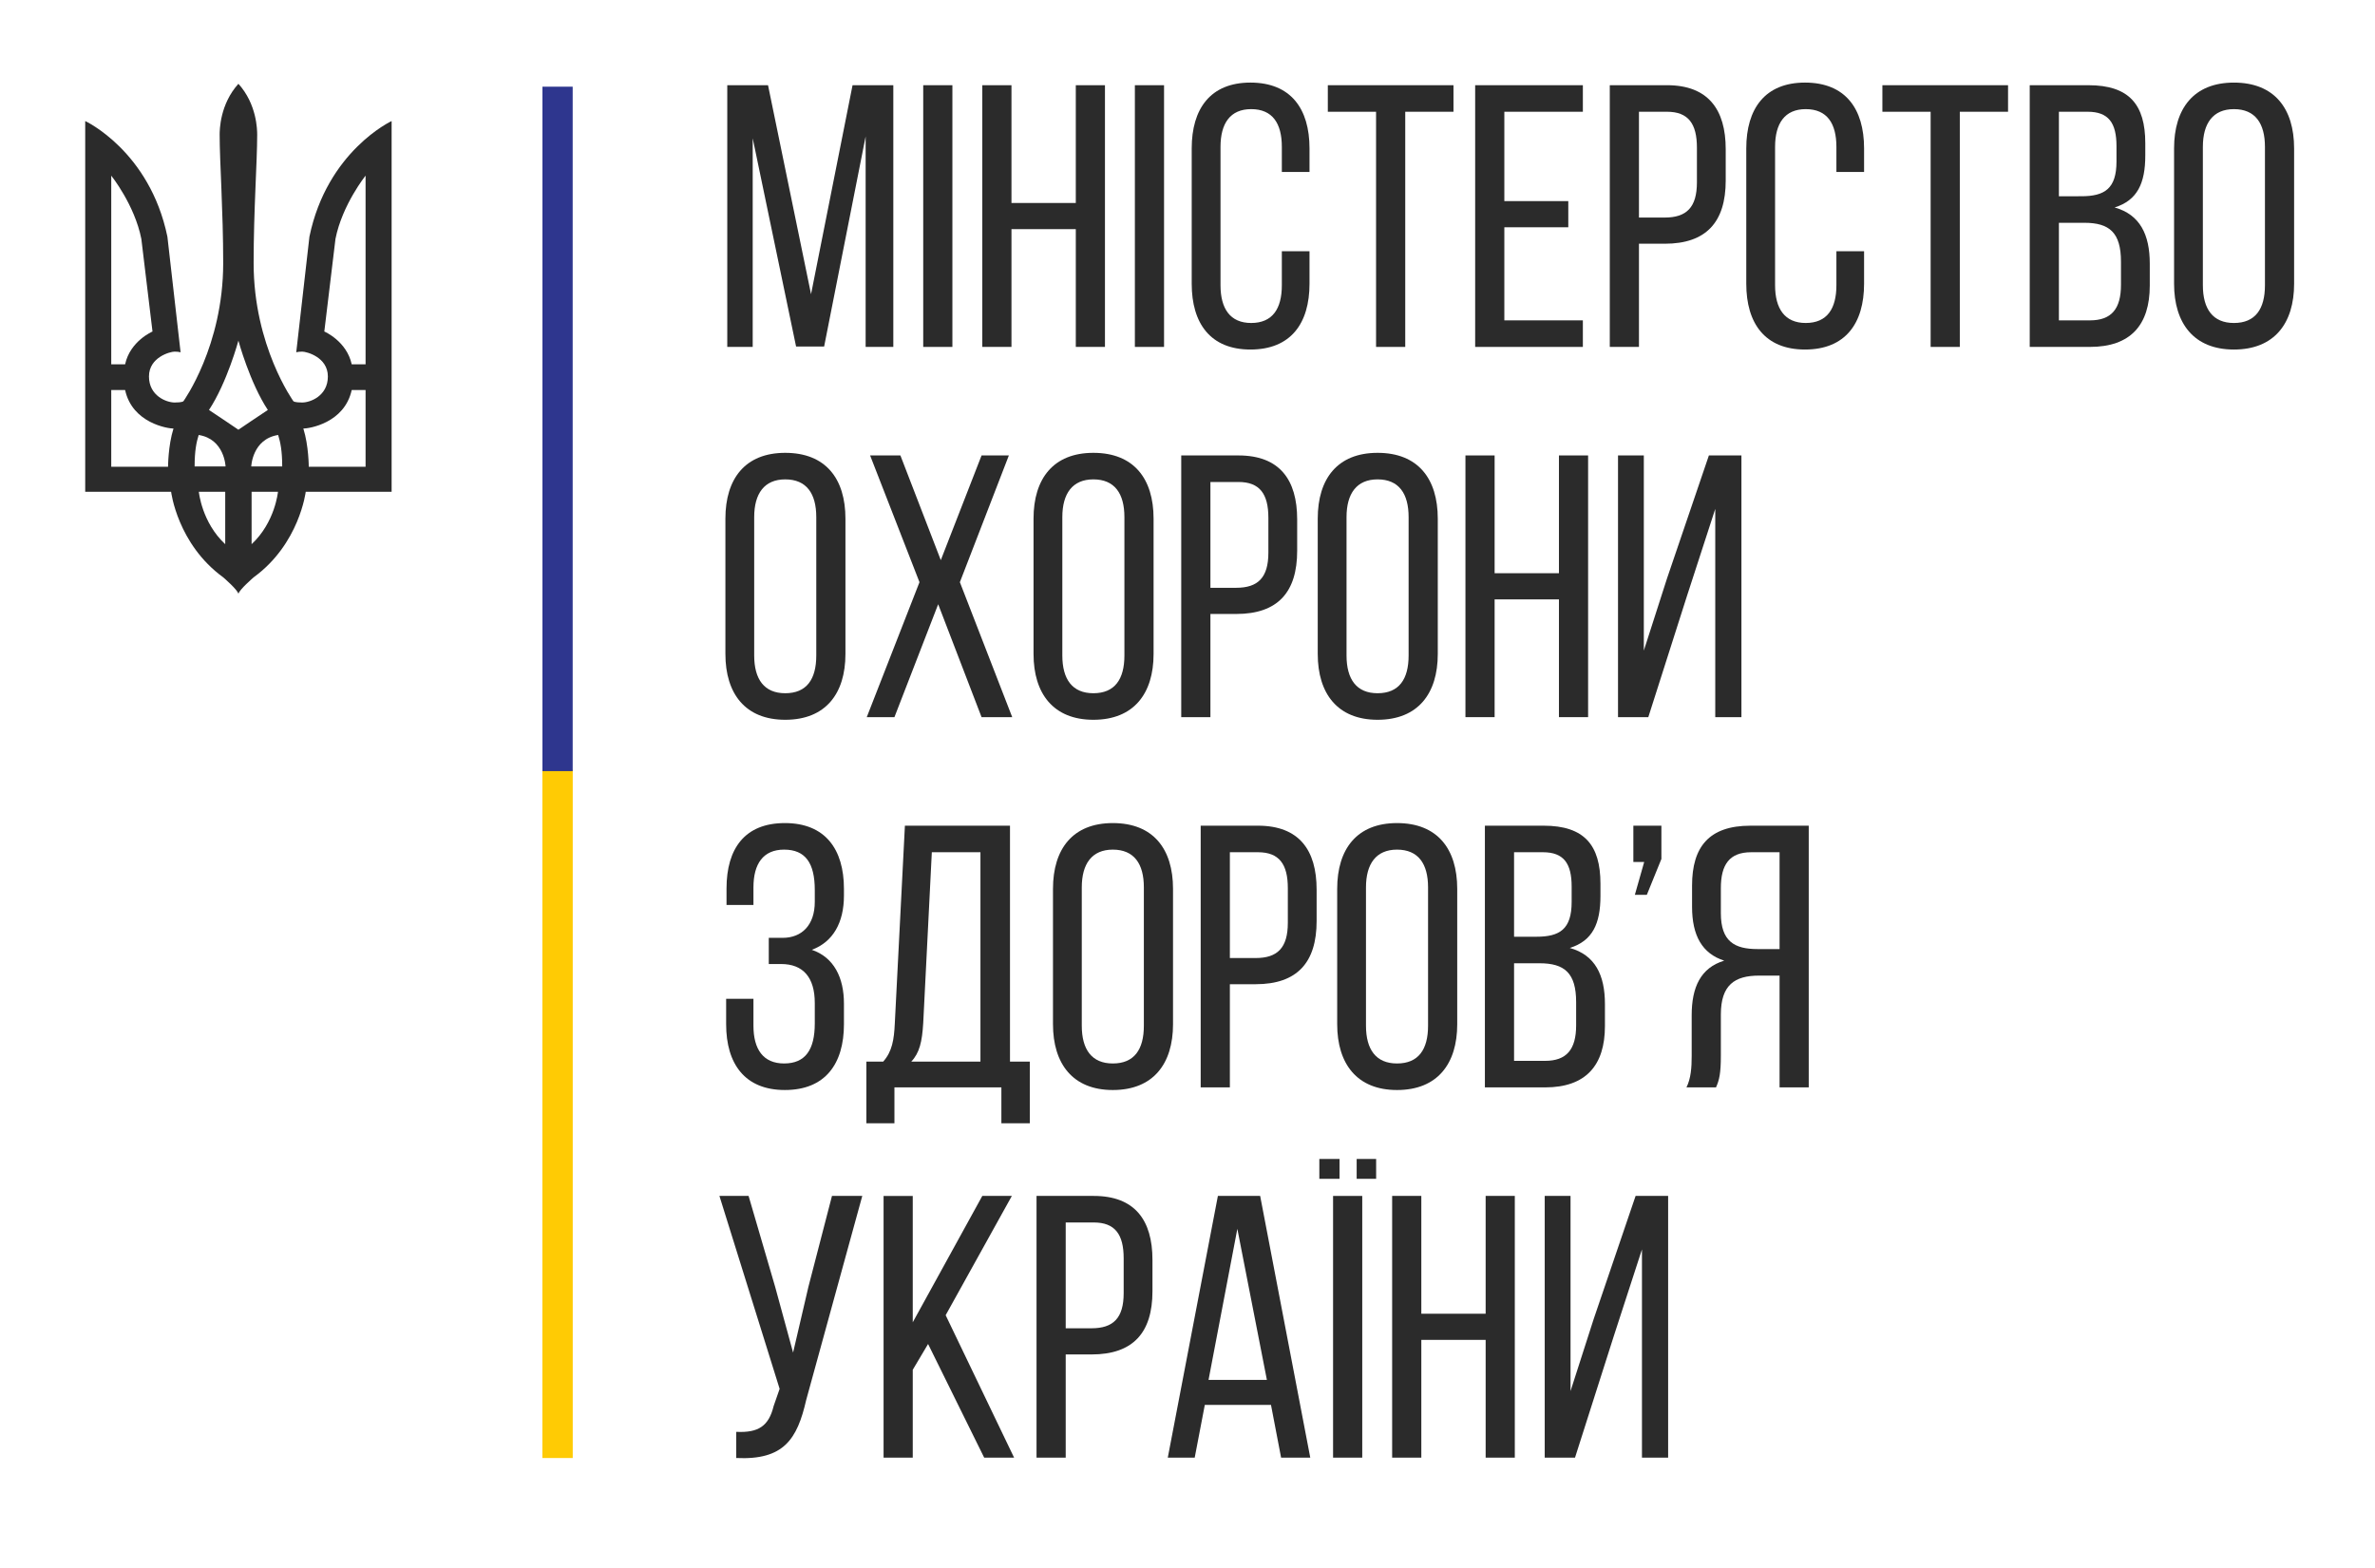
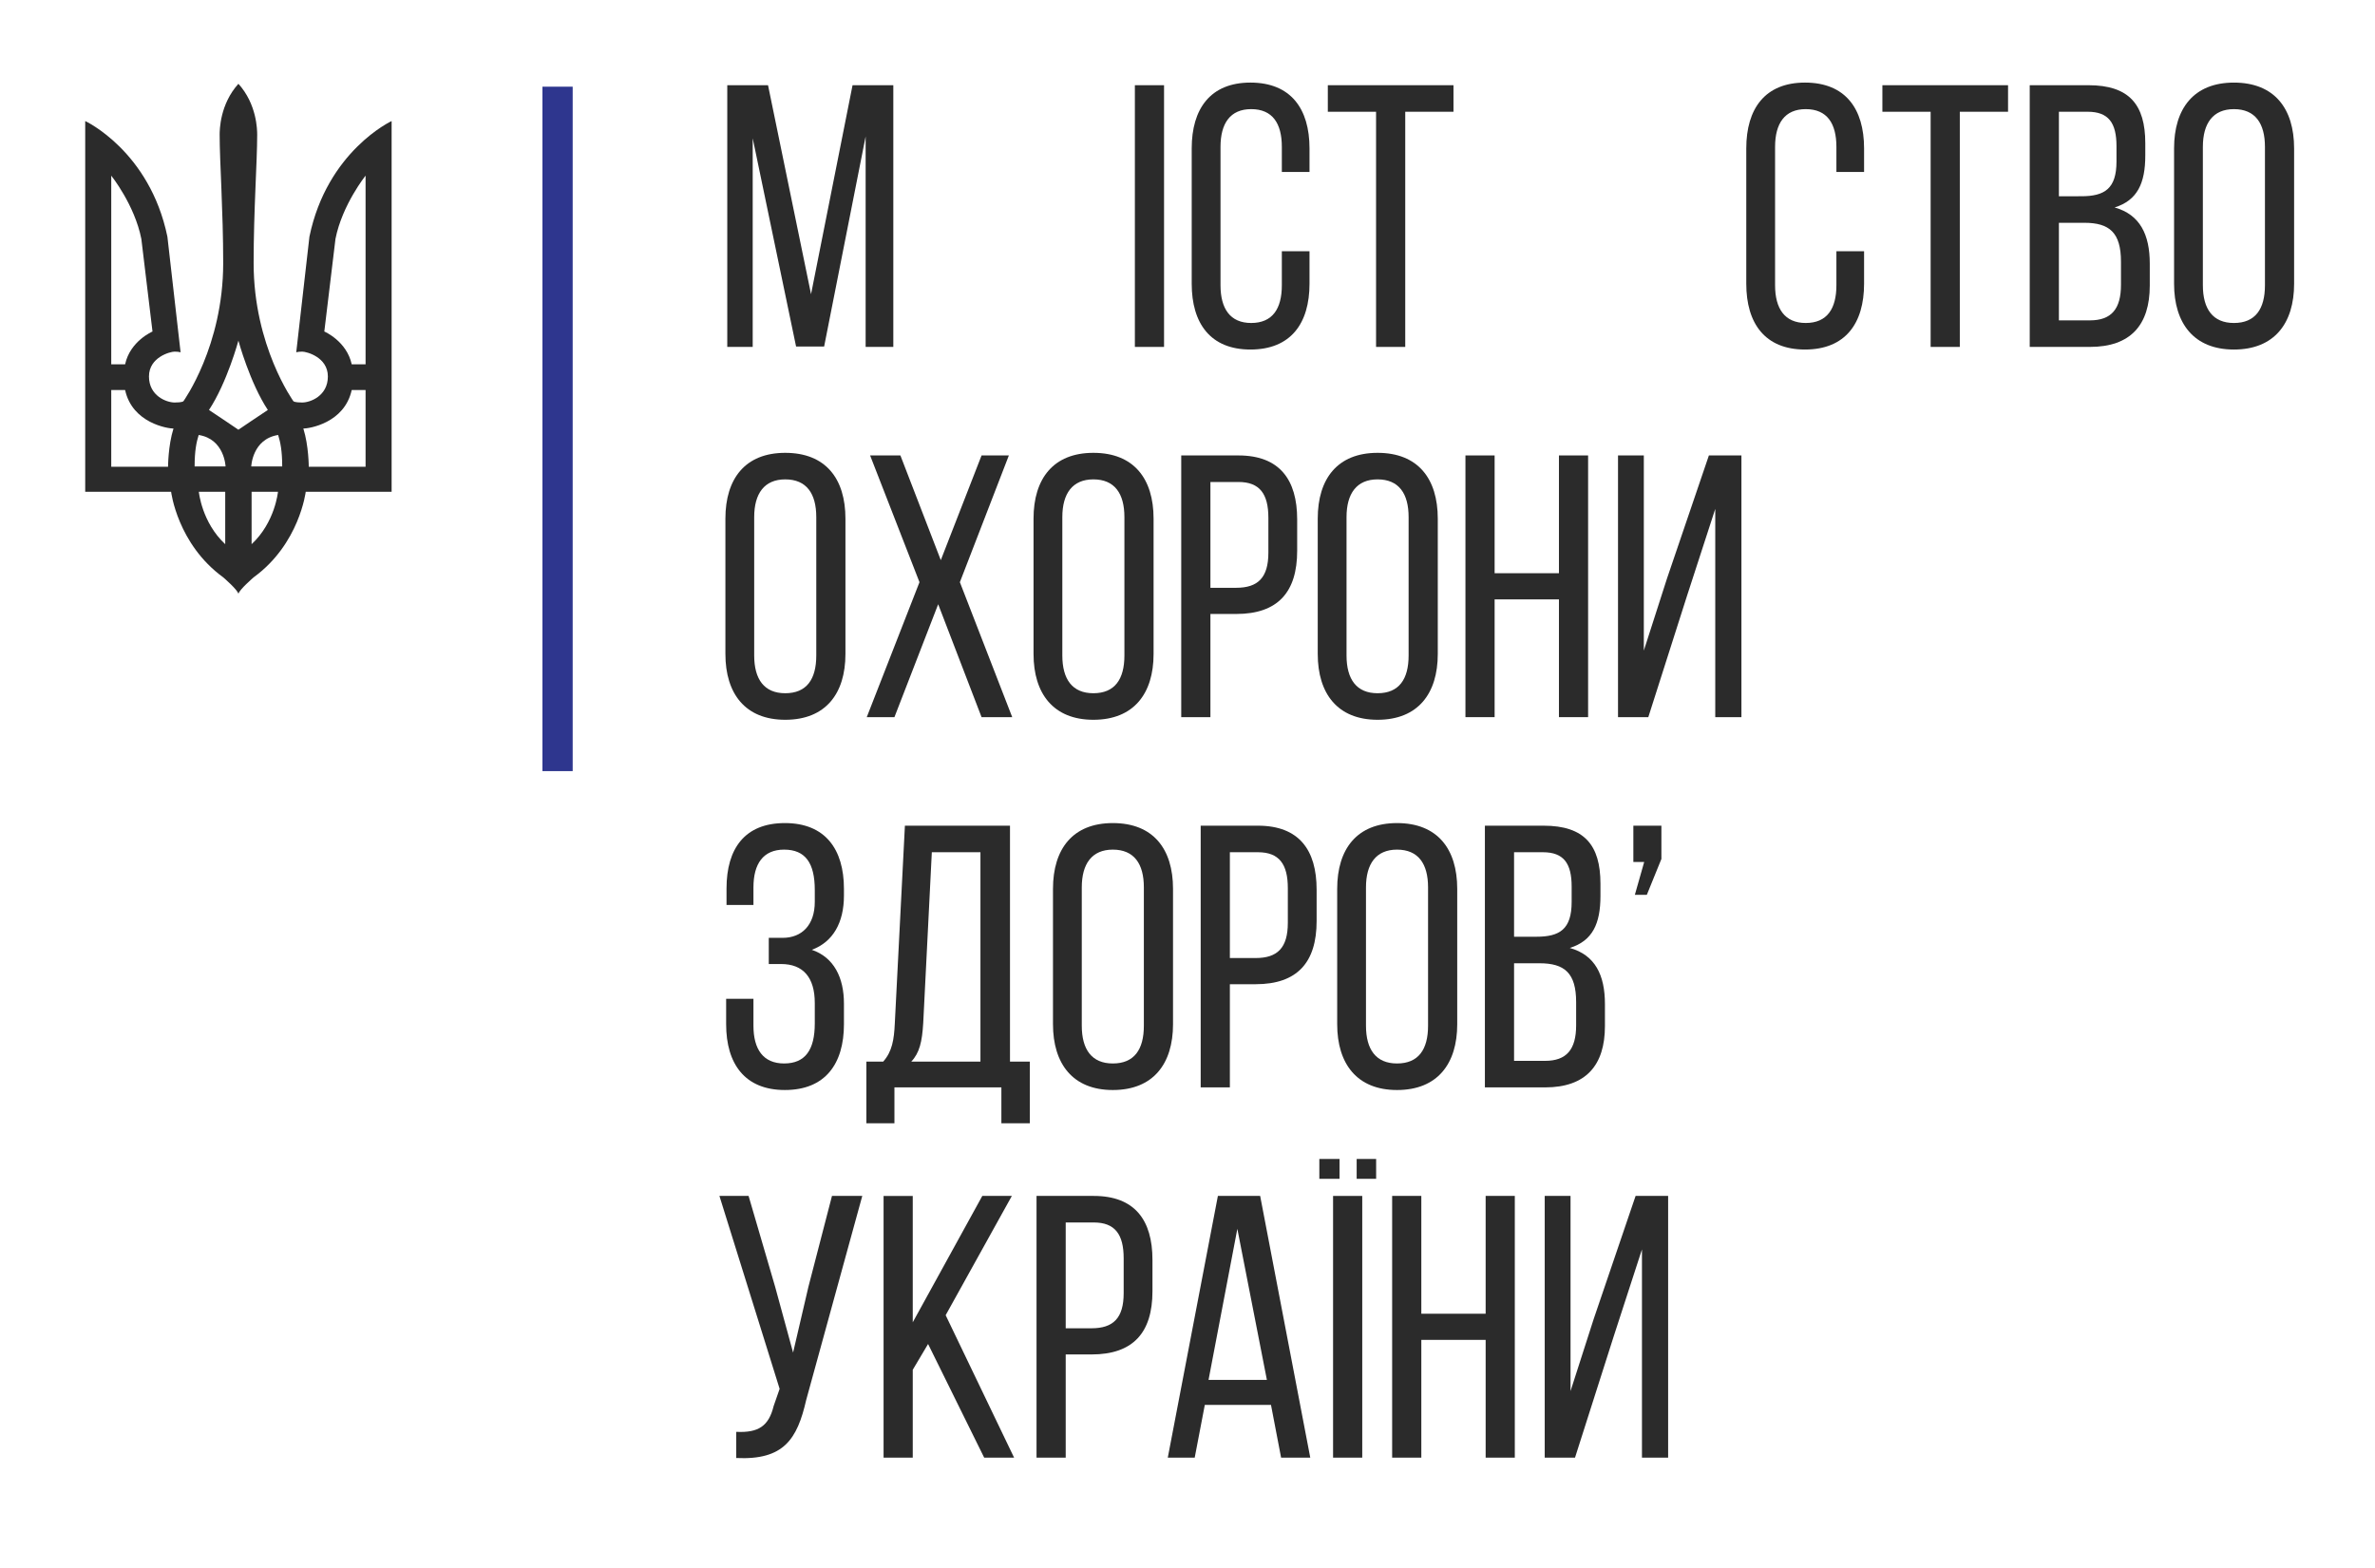
<svg xmlns="http://www.w3.org/2000/svg" version="1.1" id="svg2" xml:space="preserve" width="530" height="350">
  <defs id="defs6">
    <clipPath clipPathUnits="userSpaceOnUse" id="clipPath30">
      <path d="M 0,595.28 H 841.89 V 0 H 0 Z" id="path28" />
    </clipPath>
  </defs>
  <g id="g10" transform="matrix(1.333,0,0,-1.333,-287.752,570.164)">
    <g id="g12" transform="translate(353.836,369.699)">
      <path d="m 0,0 h -4.696 l -7.262,34.872 V -0.062 h -4.258 v 43.824 h 6.824 L -2.191,8.765 4.758,43.762 h 6.824 V -0.062 H 6.949 v 35.247 z" style="fill:#2b2b2b;fill-opacity:1;fill-rule:nonzero;stroke:none" id="path14" />
    </g>
-     <path d="m 375.309,369.636 h -4.884 v 43.825 h 4.884 z" style="fill:#2b2b2b;fill-opacity:1;fill-rule:nonzero;stroke:none" id="path16" />
    <g id="g18" transform="translate(385.199,389.358)">
-       <path d="M 0,0 V -19.721 H -4.884 V 24.104 H 0 V 4.382 h 10.769 v 19.722 h 4.882 V -19.721 H 10.769 V 0 Z" style="fill:#2b2b2b;fill-opacity:1;fill-rule:nonzero;stroke:none" id="path20" />
-     </g>
+       </g>
    <path d="m 410.741,369.636 h -4.884 v 43.825 h 4.884 z" style="fill:#2b2b2b;fill-opacity:1;fill-rule:nonzero;stroke:none" id="path22" />
    <g id="g24">
      <g id="g26" clip-path="url(#clipPath30)">
        <g id="g32" transform="translate(435.094,402.881)">
          <path d="M 0,0 V -3.944 H -4.633 V 0.25 c 0,3.945 -1.565,6.324 -5.134,6.324 -3.505,0 -5.133,-2.379 -5.133,-6.324 v -23.164 c 0,-3.944 1.628,-6.323 5.133,-6.323 3.569,0 5.134,2.379 5.134,6.323 v 5.697 H 0 v -5.447 c 0,-6.636 -3.13,-11.019 -9.892,-11.019 -6.699,0 -9.829,4.383 -9.829,11.019 V 0 c 0,6.636 3.13,11.019 9.829,11.019 C -3.13,11.019 0,6.636 0,0" style="fill:#2b2b2b;fill-opacity:1;fill-rule:nonzero;stroke:none" id="path34" />
        </g>
        <g id="g36" transform="translate(446.236,369.636)">
          <path d="m 0,0 v 39.38 h -8.076 v 4.445 H 12.96 V 39.38 H 4.884 V 0 Z" style="fill:#2b2b2b;fill-opacity:1;fill-rule:nonzero;stroke:none" id="path38" />
        </g>
        <g id="g40" transform="translate(478.415,394.053)">
-           <path d="M 0,0 V -4.382 H -10.706 V -19.971 H 2.441 v -4.446 H -15.59 V 19.408 H 2.441 V 14.963 H -10.706 V 0 Z" style="fill:#2b2b2b;fill-opacity:1;fill-rule:nonzero;stroke:none" id="path42" />
-         </g>
+           </g>
        <g id="g44" transform="translate(494.565,391.299)">
-           <path d="m 0,0 c 3.632,0 5.385,1.69 5.385,5.885 v 5.823 c 0,4.006 -1.441,6.01 -5.009,6.01 H -4.319 V 0 Z m 0.376,22.163 c 6.887,0 9.829,-4.07 9.829,-10.706 V 6.198 C 10.205,-0.751 6.95,-4.383 0,-4.383 h -4.319 v -17.279 h -4.884 v 43.825 z" style="fill:#2b2b2b;fill-opacity:1;fill-rule:nonzero;stroke:none" id="path46" />
-         </g>
+           </g>
        <g id="g48" transform="translate(527.934,402.881)">
          <path d="M 0,0 V -3.944 H -4.633 V 0.25 c 0,3.945 -1.565,6.324 -5.134,6.324 -3.505,0 -5.133,-2.379 -5.133,-6.324 v -23.164 c 0,-3.944 1.628,-6.323 5.133,-6.323 3.569,0 5.134,2.379 5.134,6.323 v 5.697 H 0 v -5.447 c 0,-6.636 -3.13,-11.019 -9.892,-11.019 -6.699,0 -9.829,4.383 -9.829,11.019 V 0 c 0,6.636 3.13,11.019 9.829,11.019 C -3.13,11.019 0,6.636 0,0" style="fill:#2b2b2b;fill-opacity:1;fill-rule:nonzero;stroke:none" id="path50" />
        </g>
        <g id="g52" transform="translate(539.076,369.636)">
          <path d="m 0,0 v 39.38 h -8.076 v 4.445 H 12.96 V 39.38 H 4.884 V 0 Z" style="fill:#2b2b2b;fill-opacity:1;fill-rule:nonzero;stroke:none" id="path54" />
        </g>
        <g id="g56" transform="translate(565.745,374.082)">
          <path d="m 0,0 c 3.568,0 5.196,1.878 5.196,5.947 v 3.882 c 0,4.883 -1.94,6.511 -6.135,6.511 H -5.196 V 0 Z m -1.44,20.785 c 3.881,0 5.885,1.253 5.885,5.822 v 2.567 c 0,3.882 -1.315,5.761 -4.821,5.761 h -4.82 v -14.15 z m 1.19,18.594 c 6.823,0 9.516,-3.255 9.516,-9.704 v -2.066 c 0,-4.632 -1.315,-7.512 -5.134,-8.702 4.258,-1.19 5.885,-4.57 5.885,-9.391 V 5.822 C 10.017,-0.751 6.824,-4.445 0,-4.445 h -10.08 v 43.824 z" style="fill:#2b2b2b;fill-opacity:1;fill-rule:nonzero;stroke:none" id="path58" />
        </g>
        <g id="g60" transform="translate(584.651,379.966)">
          <path d="m 0,0 c 0,-4.007 1.69,-6.323 5.196,-6.323 3.569,0 5.197,2.316 5.197,6.323 v 23.165 c 0,3.944 -1.628,6.323 -5.197,6.323 C 1.69,29.488 0,27.109 0,23.165 Z m -4.82,22.914 c 0,6.699 3.318,11.019 10.016,11.019 6.762,0 10.08,-4.32 10.08,-11.019 V 0.25 c 0,-6.636 -3.318,-11.019 -10.08,-11.019 -6.698,0 -10.016,4.383 -10.016,11.019 z" style="fill:#2b2b2b;fill-opacity:1;fill-rule:nonzero;stroke:none" id="path62" />
        </g>
        <g id="g64" transform="translate(342.128,317.966)">
          <path d="m 0,0 c 0,-4.007 1.69,-6.323 5.196,-6.323 3.569,0 5.197,2.316 5.197,6.323 v 23.165 c 0,3.944 -1.628,6.323 -5.197,6.323 C 1.69,29.488 0,27.109 0,23.165 Z m -4.82,22.914 c 0,6.699 3.318,11.019 10.016,11.019 6.762,0 10.08,-4.32 10.08,-11.019 V 0.25 c 0,-6.636 -3.318,-11.019 -10.08,-11.019 -6.698,0 -10.016,4.383 -10.016,11.019 z" style="fill:#2b2b2b;fill-opacity:1;fill-rule:nonzero;stroke:none" id="path66" />
        </g>
        <g id="g68" transform="translate(372.929,326.544)">
          <path d="m 0,0 -7.324,-18.907 h -4.633 l 8.827,22.601 -8.265,21.223 h 5.072 L 0.438,7.388 7.263,24.917 h 4.57 L 3.632,3.694 12.396,-18.907 H 7.263 Z" style="fill:#2b2b2b;fill-opacity:1;fill-rule:nonzero;stroke:none" id="path70" />
        </g>
        <g id="g72" transform="translate(393.713,317.966)">
          <path d="m 0,0 c 0,-4.007 1.69,-6.323 5.196,-6.323 3.569,0 5.197,2.316 5.197,6.323 v 23.165 c 0,3.944 -1.628,6.323 -5.197,6.323 C 1.69,29.488 0,27.109 0,23.165 Z m -4.82,22.914 c 0,6.699 3.318,11.019 10.016,11.019 6.762,0 10.08,-4.32 10.08,-11.019 V 0.25 c 0,-6.636 -3.318,-11.019 -10.08,-11.019 -6.698,0 -10.016,4.383 -10.016,11.019 z" style="fill:#2b2b2b;fill-opacity:1;fill-rule:nonzero;stroke:none" id="path74" />
        </g>
        <g id="g76" transform="translate(422.823,329.299)">
          <path d="m 0,0 c 3.632,0 5.385,1.69 5.385,5.885 v 5.823 c 0,4.006 -1.441,6.01 -5.009,6.01 H -4.319 V 0 Z m 0.376,22.163 c 6.887,0 9.829,-4.07 9.829,-10.706 V 6.198 C 10.205,-0.751 6.95,-4.383 0,-4.383 h -4.319 v -17.279 h -4.884 v 43.825 z" style="fill:#2b2b2b;fill-opacity:1;fill-rule:nonzero;stroke:none" id="path78" />
        </g>
        <g id="g80" transform="translate(441.291,317.966)">
          <path d="m 0,0 c 0,-4.007 1.69,-6.323 5.196,-6.323 3.569,0 5.197,2.316 5.197,6.323 v 23.165 c 0,3.944 -1.628,6.323 -5.197,6.323 C 1.69,29.488 0,27.109 0,23.165 Z m -4.82,22.914 c 0,6.699 3.318,11.019 10.016,11.019 6.762,0 10.08,-4.32 10.08,-11.019 V 0.25 c 0,-6.636 -3.318,-11.019 -10.08,-11.019 -6.698,0 -10.016,4.383 -10.016,11.019 z" style="fill:#2b2b2b;fill-opacity:1;fill-rule:nonzero;stroke:none" id="path82" />
        </g>
        <g id="g84" transform="translate(466.082,327.358)">
          <path d="M 0,0 V -19.721 H -4.884 V 24.104 H 0 V 4.382 h 10.769 v 19.722 h 4.882 V -19.721 H 10.769 V 0 Z" style="fill:#2b2b2b;fill-opacity:1;fill-rule:nonzero;stroke:none" id="path86" />
        </g>
        <g id="g88" transform="translate(498.261,327.859)">
          <path d="m 0,0 -6.449,-20.222 h -5.072 V 23.603 H -7.2 V -9.078 L -3.318,3.005 3.693,23.603 H 9.14 V -20.222 H 4.758 V 14.65 Z" style="fill:#2b2b2b;fill-opacity:1;fill-rule:nonzero;stroke:none" id="path90" />
        </g>
        <g id="g92" transform="translate(357.153,278.881)">
          <path d="M 0,0 V -1.127 C 0,-5.635 -1.815,-8.89 -5.384,-10.205 -1.69,-11.457 0,-14.838 0,-19.22 v -3.443 c 0,-6.637 -3.13,-11.02 -9.892,-11.02 -6.699,0 -9.829,4.383 -9.829,11.02 v 4.257 h 4.571 v -4.508 c 0,-3.944 1.628,-6.323 5.133,-6.323 3.569,0 5.134,2.316 5.134,6.699 v 3.443 c 0,4.257 -1.941,6.511 -5.635,6.511 h -2.066 v 4.383 h 2.316 c 3.256,0 5.385,2.19 5.385,6.01 v 2.004 c 0,4.506 -1.565,6.76 -5.134,6.76 -3.505,0 -5.133,-2.379 -5.133,-6.322 v -2.943 h -4.508 v 2.754 c 0,6.7 3.067,10.957 9.766,10.957 C -3.13,11.019 0,6.636 0,0" style="fill:#2b2b2b;fill-opacity:1;fill-rule:nonzero;stroke:none" id="path94" />
        </g>
        <g id="g96" transform="translate(370.425,256.405)">
          <path d="M 0,0 C -0.187,-3.131 -0.626,-5.009 -2.003,-6.449 H 9.579 v 35.06 H 1.44 Z m 13.085,-16.779 v 6.01 H -4.82 v -6.01 h -4.696 v 10.33 h 2.818 c 1.502,1.691 1.815,3.694 1.94,6.387 l 1.691,33.119 H 14.525 V -6.449 h 3.318 v -10.33 z" style="fill:#2b2b2b;fill-opacity:1;fill-rule:nonzero;stroke:none" id="path98" />
        </g>
        <g id="g100" transform="translate(396.969,255.966)">
          <path d="m 0,0 c 0,-4.007 1.69,-6.323 5.196,-6.323 3.569,0 5.197,2.316 5.197,6.323 v 23.165 c 0,3.943 -1.628,6.322 -5.197,6.322 C 1.69,29.487 0,27.108 0,23.165 Z m -4.82,22.914 c 0,6.699 3.318,11.019 10.016,11.019 6.762,0 10.08,-4.32 10.08,-11.019 V 0.251 c 0,-6.637 -3.318,-11.02 -10.08,-11.02 -6.698,0 -10.016,4.383 -10.016,11.02 z" style="fill:#2b2b2b;fill-opacity:1;fill-rule:nonzero;stroke:none" id="path102" />
        </g>
        <g id="g104" transform="translate(426.079,267.299)">
          <path d="m 0,0 c 3.632,0 5.385,1.69 5.385,5.885 v 5.823 c 0,4.006 -1.441,6.01 -5.009,6.01 H -4.319 V 0 Z m 0.376,22.163 c 6.887,0 9.829,-4.07 9.829,-10.706 V 6.198 C 10.205,-0.751 6.95,-4.383 0,-4.383 h -4.319 v -17.279 h -4.884 v 43.825 z" style="fill:#2b2b2b;fill-opacity:1;fill-rule:nonzero;stroke:none" id="path106" />
        </g>
        <g id="g108" transform="translate(444.547,255.966)">
          <path d="m 0,0 c 0,-4.007 1.69,-6.323 5.196,-6.323 3.569,0 5.197,2.316 5.197,6.323 v 23.165 c 0,3.943 -1.628,6.322 -5.197,6.322 C 1.69,29.487 0,27.108 0,23.165 Z m -4.82,22.914 c 0,6.699 3.318,11.019 10.016,11.019 6.762,0 10.08,-4.32 10.08,-11.019 V 0.251 c 0,-6.637 -3.318,-11.02 -10.08,-11.02 -6.698,0 -10.016,4.383 -10.016,11.02 z" style="fill:#2b2b2b;fill-opacity:1;fill-rule:nonzero;stroke:none" id="path110" />
        </g>
        <g id="g112" transform="translate(474.534,250.082)">
          <path d="m 0,0 c 3.568,0 5.196,1.878 5.196,5.947 v 3.882 c 0,4.883 -1.94,6.512 -6.135,6.512 H -5.196 V 0 Z m -1.44,20.785 c 3.881,0 5.885,1.253 5.885,5.822 v 2.568 c 0,3.881 -1.315,5.76 -4.821,5.76 h -4.82 v -14.15 z m 1.19,18.595 c 6.823,0 9.516,-3.256 9.516,-9.705 v -2.066 c 0,-4.632 -1.315,-7.512 -5.134,-8.702 4.258,-1.189 5.885,-4.57 5.885,-9.39 V 5.822 C 10.017,-0.751 6.824,-4.445 0,-4.445 H -10.08 V 39.38 Z" style="fill:#2b2b2b;fill-opacity:1;fill-rule:nonzero;stroke:none" id="path114" />
        </g>
        <g id="g116" transform="translate(491.562,277.88)">
          <path d="m 0,0 h -2.004 l 1.566,5.509 h -1.816 v 6.073 H 2.441 V 6.01 Z" style="fill:#2b2b2b;fill-opacity:1;fill-rule:nonzero;stroke:none" id="path118" />
        </g>
        <g id="g120" transform="translate(509.028,285.016)">
-           <path d="m 0,0 c -3.631,0 -5.071,-2.066 -5.071,-6.01 v -4.195 c 0,-4.758 2.316,-6.01 6.135,-6.01 H 4.758 V 0 Z m 1.314,-20.66 c -4.069,0 -6.385,-1.566 -6.385,-6.512 v -6.887 c 0,-2.942 -0.25,-4.069 -0.814,-5.321 h -4.946 c 0.751,1.503 0.876,3.318 0.876,5.259 v 6.824 c 0,4.695 1.503,7.951 5.447,9.141 -3.693,1.189 -5.384,4.195 -5.384,9.015 v 3.569 c 0,6.511 2.88,10.017 9.767,10.017 H 9.642 V -39.38 H 4.758 v 18.72 z" style="fill:#2b2b2b;fill-opacity:1;fill-rule:nonzero;stroke:none" id="path122" />
-         </g>
+           </g>
        <g id="g124" transform="translate(350.83,193.278)">
          <path d="m 0,0 c -1.502,-6.574 -3.756,-10.08 -11.707,-9.704 v 4.382 c 3.756,-0.188 5.446,1.002 6.261,4.32 l 1.002,2.88 -10.08,32.306 h 4.882 L -5.196,18.97 -2.19,7.951 0.376,18.97 4.32,34.184 h 5.072 z" style="fill:#2b2b2b;fill-opacity:1;fill-rule:nonzero;stroke:none" id="path126" />
        </g>
        <g id="g128" transform="translate(371.238,202.669)">
          <path d="M 0,0 -2.566,-4.32 V -19.032 H -7.45 v 43.825 h 4.884 V 3.631 L 9.078,24.793 h 4.946 L 2.943,4.82 14.4,-19.032 H 9.392 Z" style="fill:#2b2b2b;fill-opacity:1;fill-rule:nonzero;stroke:none" id="path130" />
        </g>
        <g id="g132" transform="translate(398.597,205.299)">
          <path d="m 0,0 c 3.632,0 5.385,1.69 5.385,5.885 v 5.823 c 0,4.006 -1.441,6.01 -5.009,6.01 H -4.319 V 0 Z m 0.376,22.163 c 6.887,0 9.829,-4.07 9.829,-10.706 V 6.198 C 10.205,-0.751 6.95,-4.383 0,-4.383 h -4.319 v -17.279 h -4.884 v 43.825 z" style="fill:#2b2b2b;fill-opacity:1;fill-rule:nonzero;stroke:none" id="path134" />
        </g>
        <g id="g136" transform="translate(418.191,196.659)">
          <path d="M 0,0 H 9.767 L 4.821,25.293 Z m -0.626,-4.195 -1.69,-8.827 H -6.824 L 1.565,30.803 H 8.64 l 8.389,-43.825 h -4.883 l -1.691,8.827 z" style="fill:#2b2b2b;fill-opacity:1;fill-rule:nonzero;stroke:none" id="path138" />
        </g>
        <path d="m 443.922,183.636 h -4.884 v 43.825 h 4.884 z" style="fill:#2b2b2b;fill-opacity:1;fill-rule:nonzero;stroke:none" id="path140" />
        <g id="g142" transform="translate(453.812,203.358)">
          <path d="M 0,0 V -19.722 H -4.884 V 24.104 H 0 V 4.382 h 10.769 v 19.722 h 4.882 V -19.722 H 10.769 V 0 Z" style="fill:#2b2b2b;fill-opacity:1;fill-rule:nonzero;stroke:none" id="path144" />
        </g>
        <g id="g146" transform="translate(485.991,203.858)">
          <path d="m 0,0 -6.449,-20.222 h -5.072 V 23.604 H -7.2 V -9.078 L -3.318,3.006 3.693,23.604 H 9.14 V -20.222 H 4.758 V 14.65 Z" style="fill:#2b2b2b;fill-opacity:1;fill-rule:nonzero;stroke:none" id="path148" />
        </g>
        <g id="g150" transform="translate(277.069,366.723)">
          <path d="m 0,0 h -2.321 c -0.85,3.907 -4.587,5.492 -4.587,5.492 0,0 1.246,10.248 1.869,15.514 C -3.907,26.725 0,31.594 0,31.594 Z m 0,-17.156 h -9.512 c 0,0 0,3.511 -0.906,6.398 0.906,0 6.88,0.879 8.097,6.455 H 0 Z m -19.138,0.057 c 0,0 0.168,4.581 4.503,5.265 0.367,-1.189 0.679,-2.631 0.679,-5.265 z m 0.057,-13.023 v 8.776 h 4.416 c 0,0 -0.48,-5.123 -4.416,-8.776 m -2.208,19.167 c 0,0 -3.794,2.575 -4.926,3.311 3.03,4.587 4.926,11.607 4.926,11.607 0,0 1.898,-7.02 4.926,-11.607 -1.133,-0.736 -4.926,-3.311 -4.926,-3.311 m -7.331,-6.144 c 0,2.634 0.31,4.076 0.679,5.265 4.333,-0.684 4.5,-5.265 4.5,-5.265 z m 5.123,-13.023 c -3.934,3.653 -4.417,8.776 -4.417,8.776 h 4.417 z m -9.569,12.966 h -9.512 v 12.853 h 2.321 c 1.219,-5.576 7.191,-6.455 8.097,-6.455 -0.906,-2.887 -0.906,-6.398 -0.906,-6.398 m -9.512,48.75 c 0,0 3.907,-4.869 5.039,-10.588 0.623,-5.266 1.868,-15.514 1.868,-15.514 0,0 -3.737,-1.585 -4.586,-5.492 h -2.321 z M -9.399,21.373 C -10.928,7.956 -11.607,2.011 -11.607,2.011 c 0,0 0.34,0.111 1.019,0.111 0.679,0 4.276,-0.904 4.276,-4.16 0,-3.257 -2.944,-4.36 -4.303,-4.36 -1.359,0 -1.472,0.226 -1.472,0.226 0,0 -6.654,9.229 -6.654,23.101 0,8.86 0.595,16.959 0.595,21.516 0,0.793 -0.043,5.096 -3.143,8.531 -3.101,-3.435 -3.141,-7.738 -3.141,-8.531 0,-4.557 0.593,-12.653 0.593,-21.516 0,-13.872 -6.652,-23.101 -6.652,-23.101 0,0 -0.113,-0.226 -1.472,-0.226 -1.359,0 -4.303,1.105 -4.303,4.36 0,3.256 3.594,4.16 4.274,4.16 0.679,0 1.019,-0.111 1.019,-0.111 0,0 -0.68,5.945 -2.208,19.364 -2.972,14.352 -13.759,19.364 -13.759,19.364 v -62.085 h 14.381 c 0,0 1.049,-8.746 8.72,-14.325 0,0 2.435,-2.095 2.548,-2.774 0.113,0.679 2.548,2.774 2.548,2.774 7.673,5.576 8.719,14.325 8.719,14.325 H 4.36 v 62.083 c 0,0 -10.785,-5.01 -13.759,-19.364" style="fill:#2b2b2b;fill-opacity:1;fill-rule:evenodd;stroke:none" id="path152" />
        </g>
        <path d="m 446.247,230.328 h -3.259 v 3.325 h 3.259 z" style="fill:#2b2b2b;fill-opacity:1;fill-rule:nonzero;stroke:none" id="path154" />
        <path d="m 440.122,230.328 h -3.384 v 3.325 h 3.384 z" style="fill:#2b2b2b;fill-opacity:1;fill-rule:nonzero;stroke:none" id="path156" />
-         <path d="m 311.75,183.572 h -5.083 V 298.82 h 5.083 z" style="fill:#ffcb04;fill-opacity:1;fill-rule:nonzero;stroke:none" id="path158" />
+         <path d="m 311.75,183.572 h -5.083 h 5.083 z" style="fill:#ffcb04;fill-opacity:1;fill-rule:nonzero;stroke:none" id="path158" />
        <path d="m 311.741,298.6 h -5.062 v 114.614 h 5.062 z" style="fill:#2e368e;fill-opacity:1;fill-rule:nonzero;stroke:none" id="path160" />
      </g>
    </g>
  </g>
</svg>